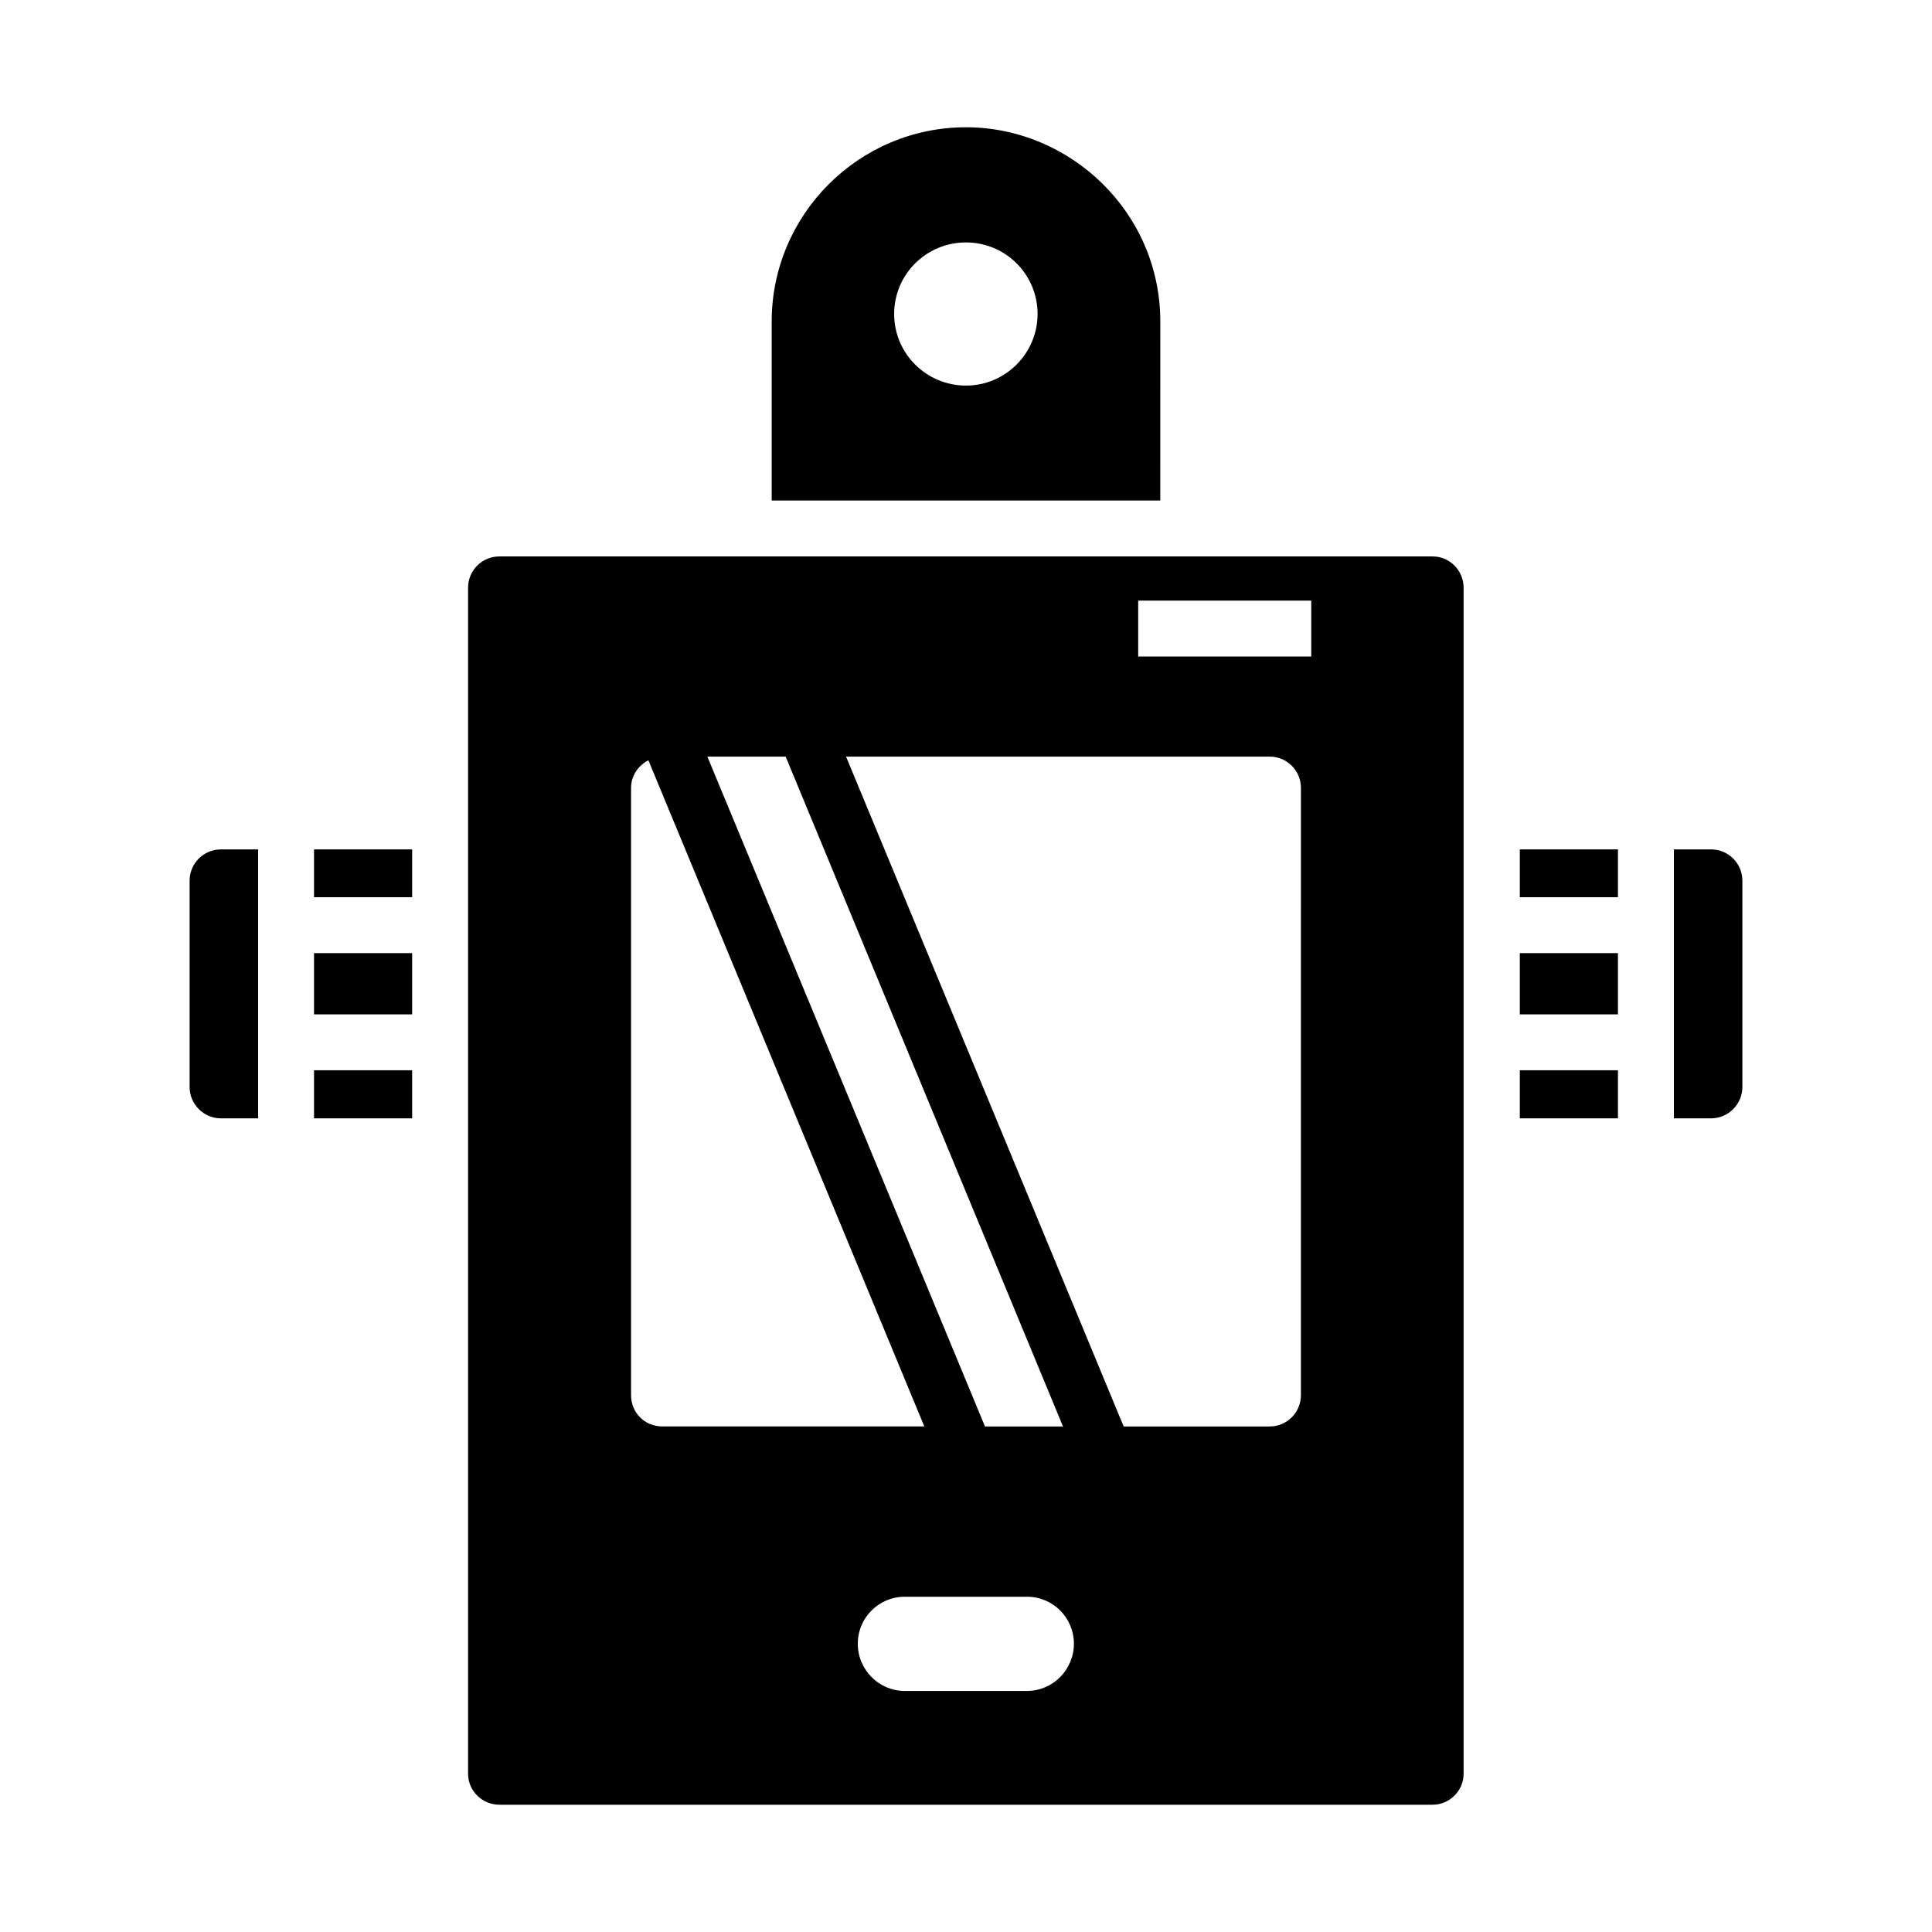
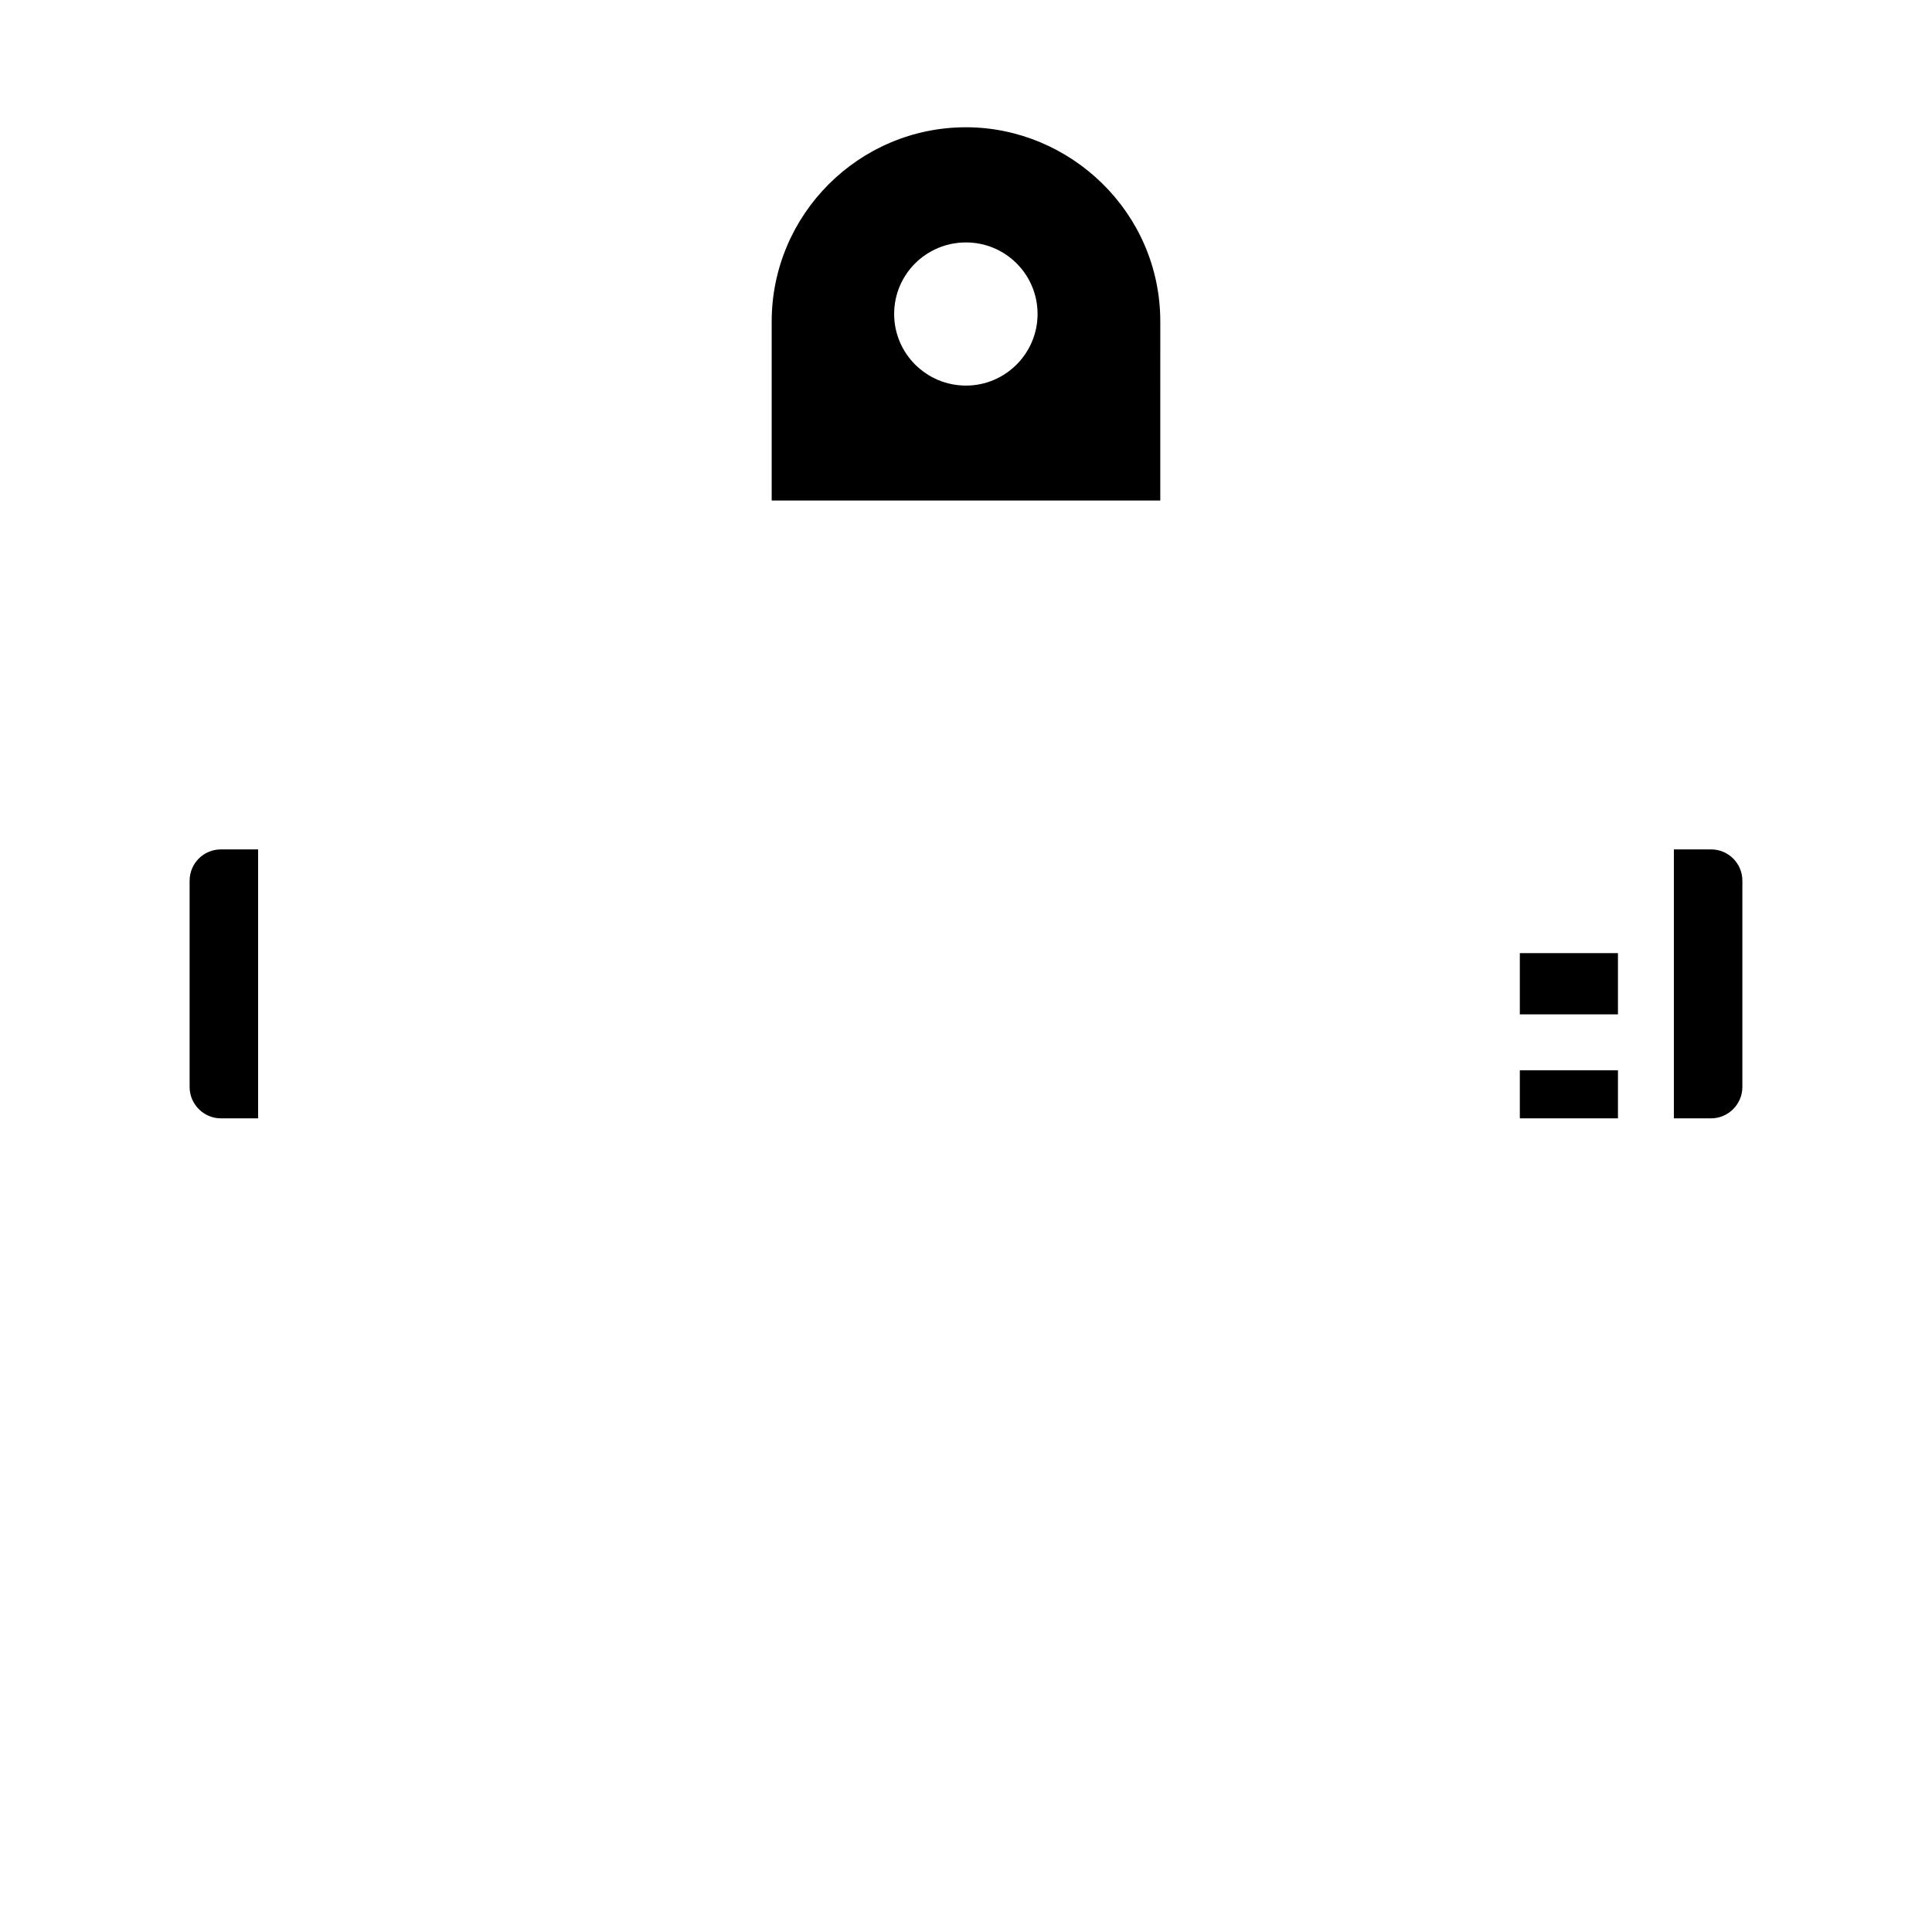
<svg xmlns="http://www.w3.org/2000/svg" fill="#000000" width="800px" height="800px" version="1.1" viewBox="144 144 512 512">
  <g>
    <path d="m194.25 377.4v54.676c0 4.519 3.703 8.297 8.297 8.297h9.855v-71.273h-9.852c-4.594 0-8.301 3.707-8.301 8.301z" />
-     <path d="m227.22 396.59h26.004v16.227h-26.004z" />
-     <path d="m227.22 427.63h26.004v12.742h-26.004z" />
    <path d="m451.49 229.22c0-29.059-23.973-51.492-51.492-51.492-28.375 0-51.492 23.117-51.492 51.492v47.418h102.98zm-51.492 16.965c-10.52 0-19.039-8.52-19.039-18.969 0-10.52 8.52-18.969 19.039-18.969 10.445 0 18.969 8.445 18.969 18.969-0.004 10.449-8.523 18.969-18.969 18.969z" />
    <path d="m597.45 369.1h-9.855v71.273h9.855c4.594 0 8.297-3.777 8.297-8.297v-54.676c0-4.594-3.707-8.301-8.297-8.301z" />
-     <path d="m227.22 369.1h26.004v12.668h-26.004z" />
-     <path d="m523.65 291.46h-247.31c-4.594 0-8.297 3.703-8.297 8.297v314.29c0 4.519 3.703 8.223 8.297 8.223h247.31c4.519 0 8.223-3.703 8.223-8.223v-314.29c0-4.594-3.707-8.297-8.227-8.297zm-34.895 222.27c0 4.594-3.703 8.297-8.297 8.297h-38.676l-73.57-177.52h112.25c4.594 0 8.297 3.703 8.297 8.297zm-72.609 78.387h-32.375c-6.891 0-12.445-5.633-12.445-12.52 0-6.891 5.559-12.445 12.445-12.445h32.379c6.891 0 12.445 5.559 12.445 12.445s-5.559 12.52-12.449 12.52zm-104.91-78.387v-160.92c0-3.262 1.926-5.926 4.594-7.336l73.125 176.55h-69.422c-4.664 0-8.297-3.629-8.297-8.297zm40.973-169.22 73.496 177.52h-20.672l-73.57-177.52zm93.426-41.34h45.863v14.816h-45.863z" />
    <path d="m546.77 427.63h26.004v12.742h-26.004z" />
    <path d="m546.77 396.59h26.004v16.227h-26.004z" />
-     <path d="m546.77 369.1h26.004v12.668h-26.004z" />
  </g>
</svg>